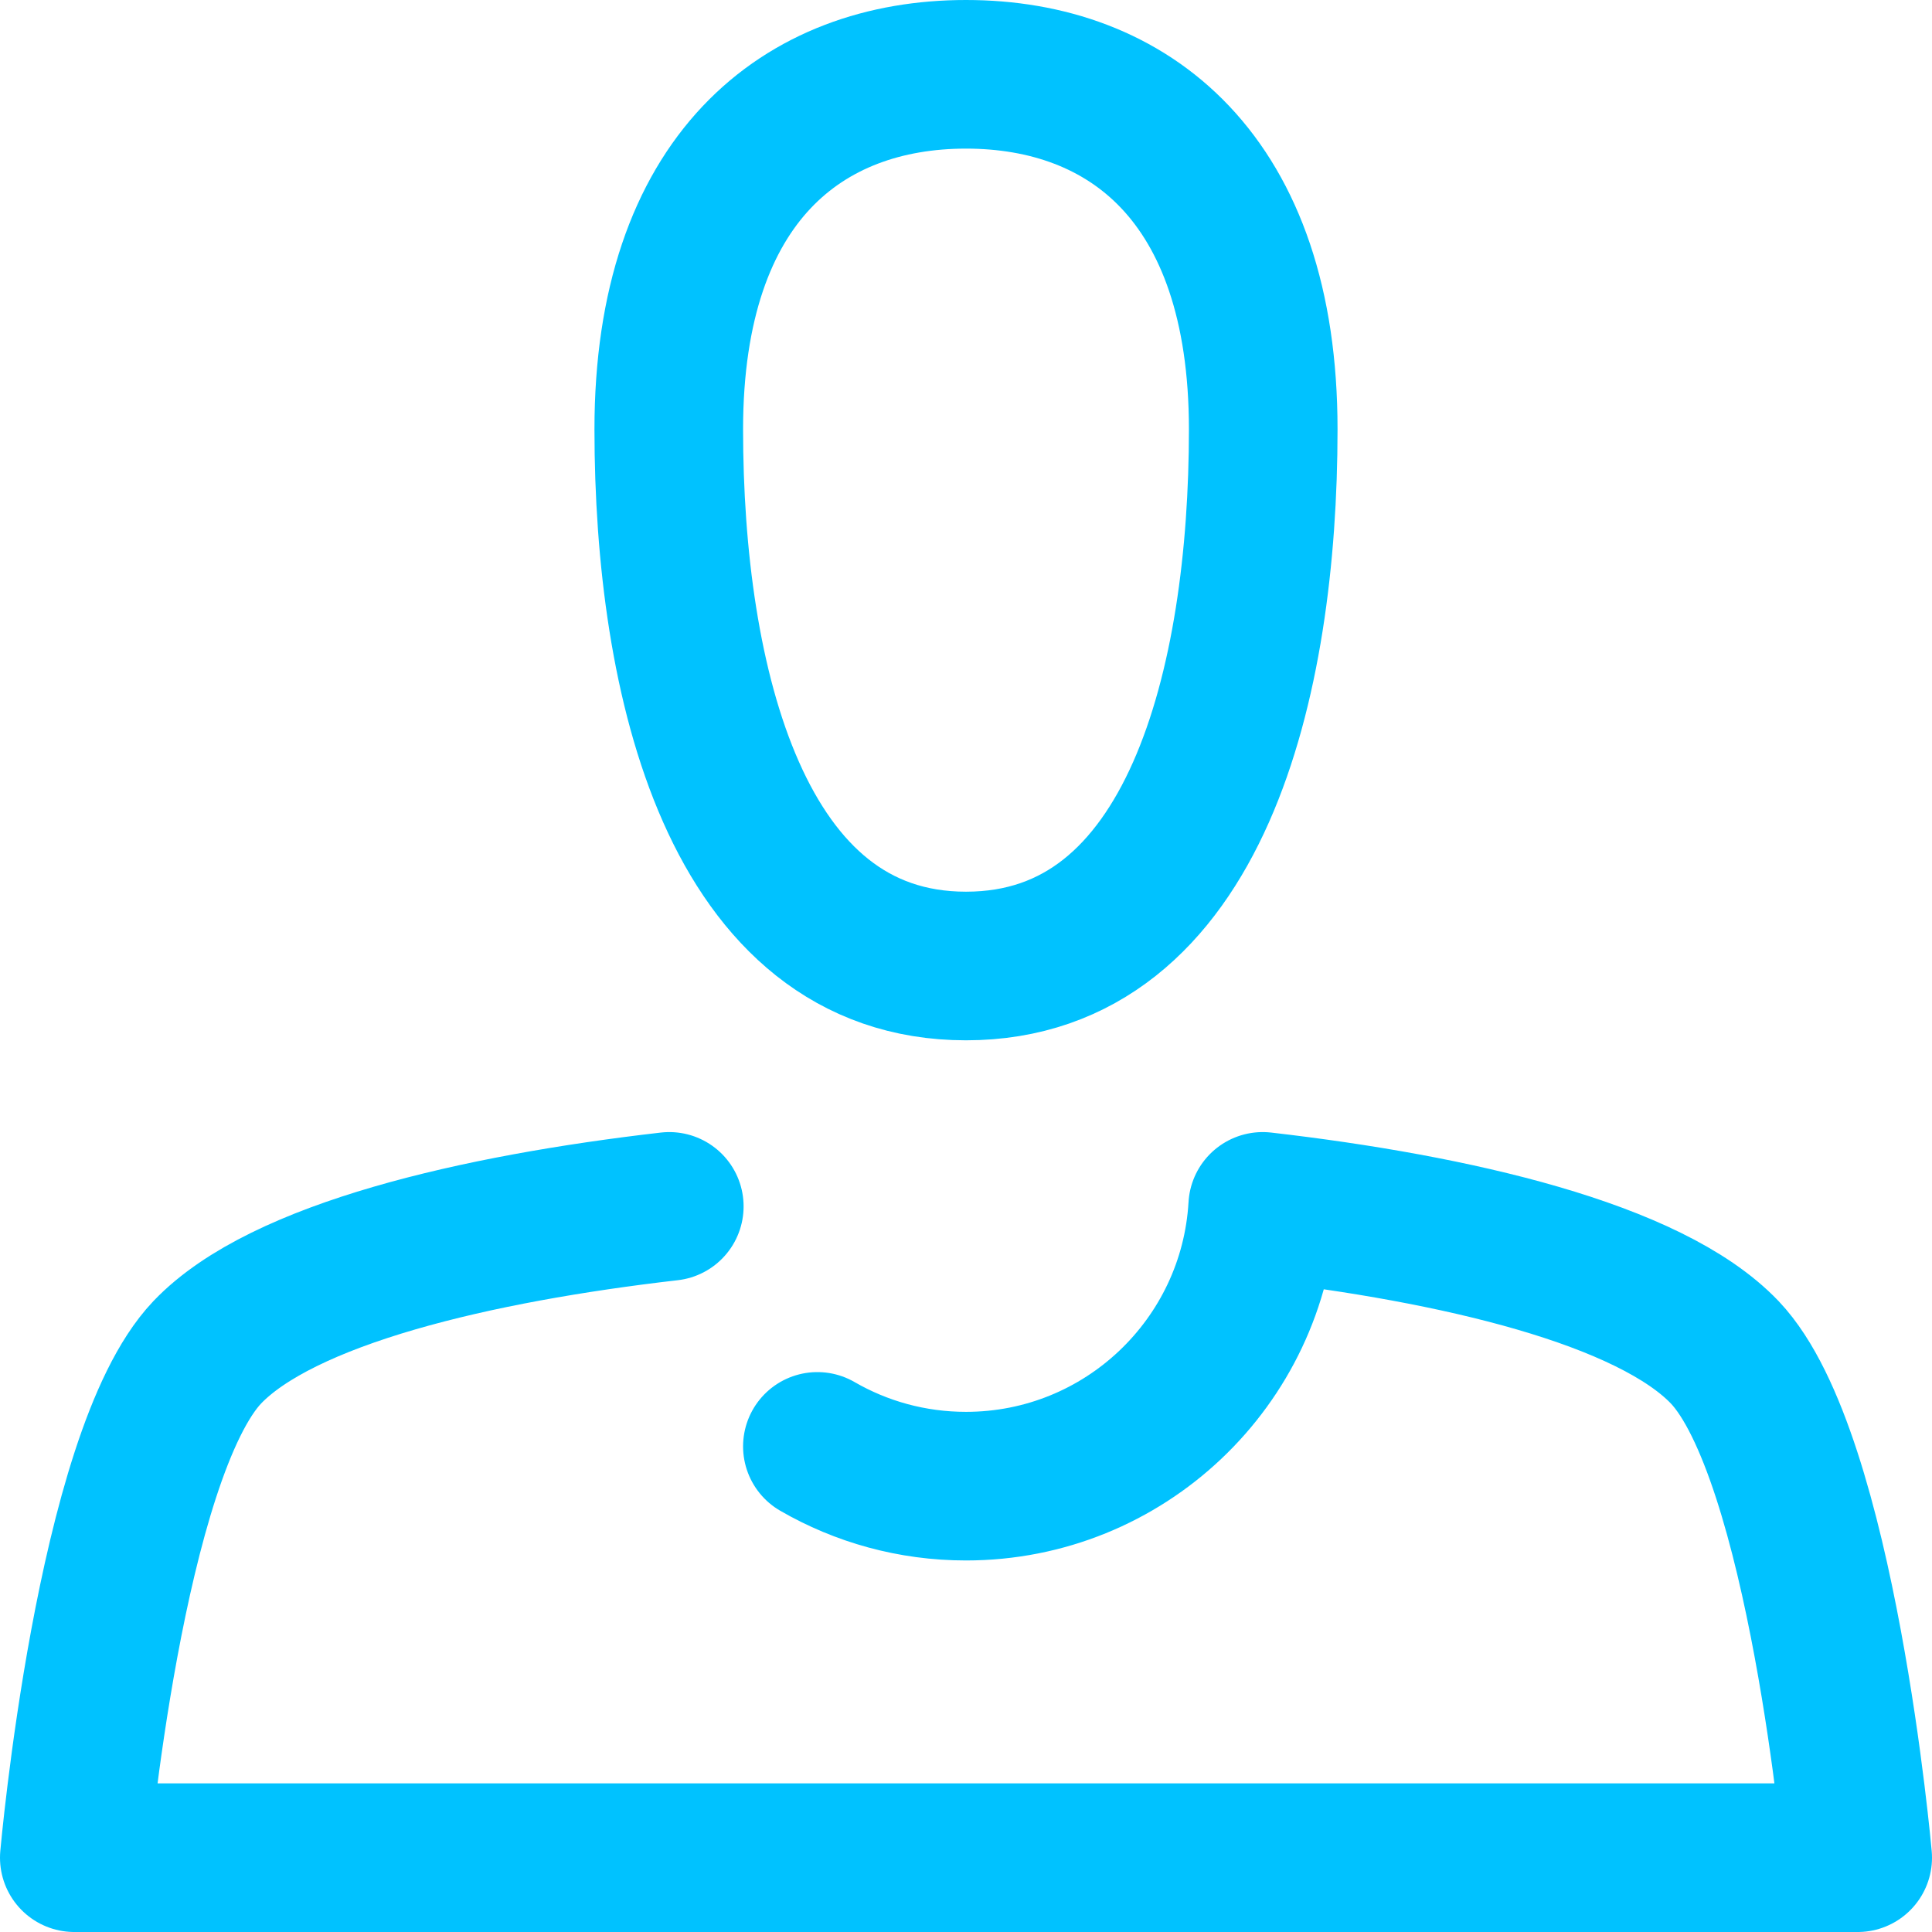
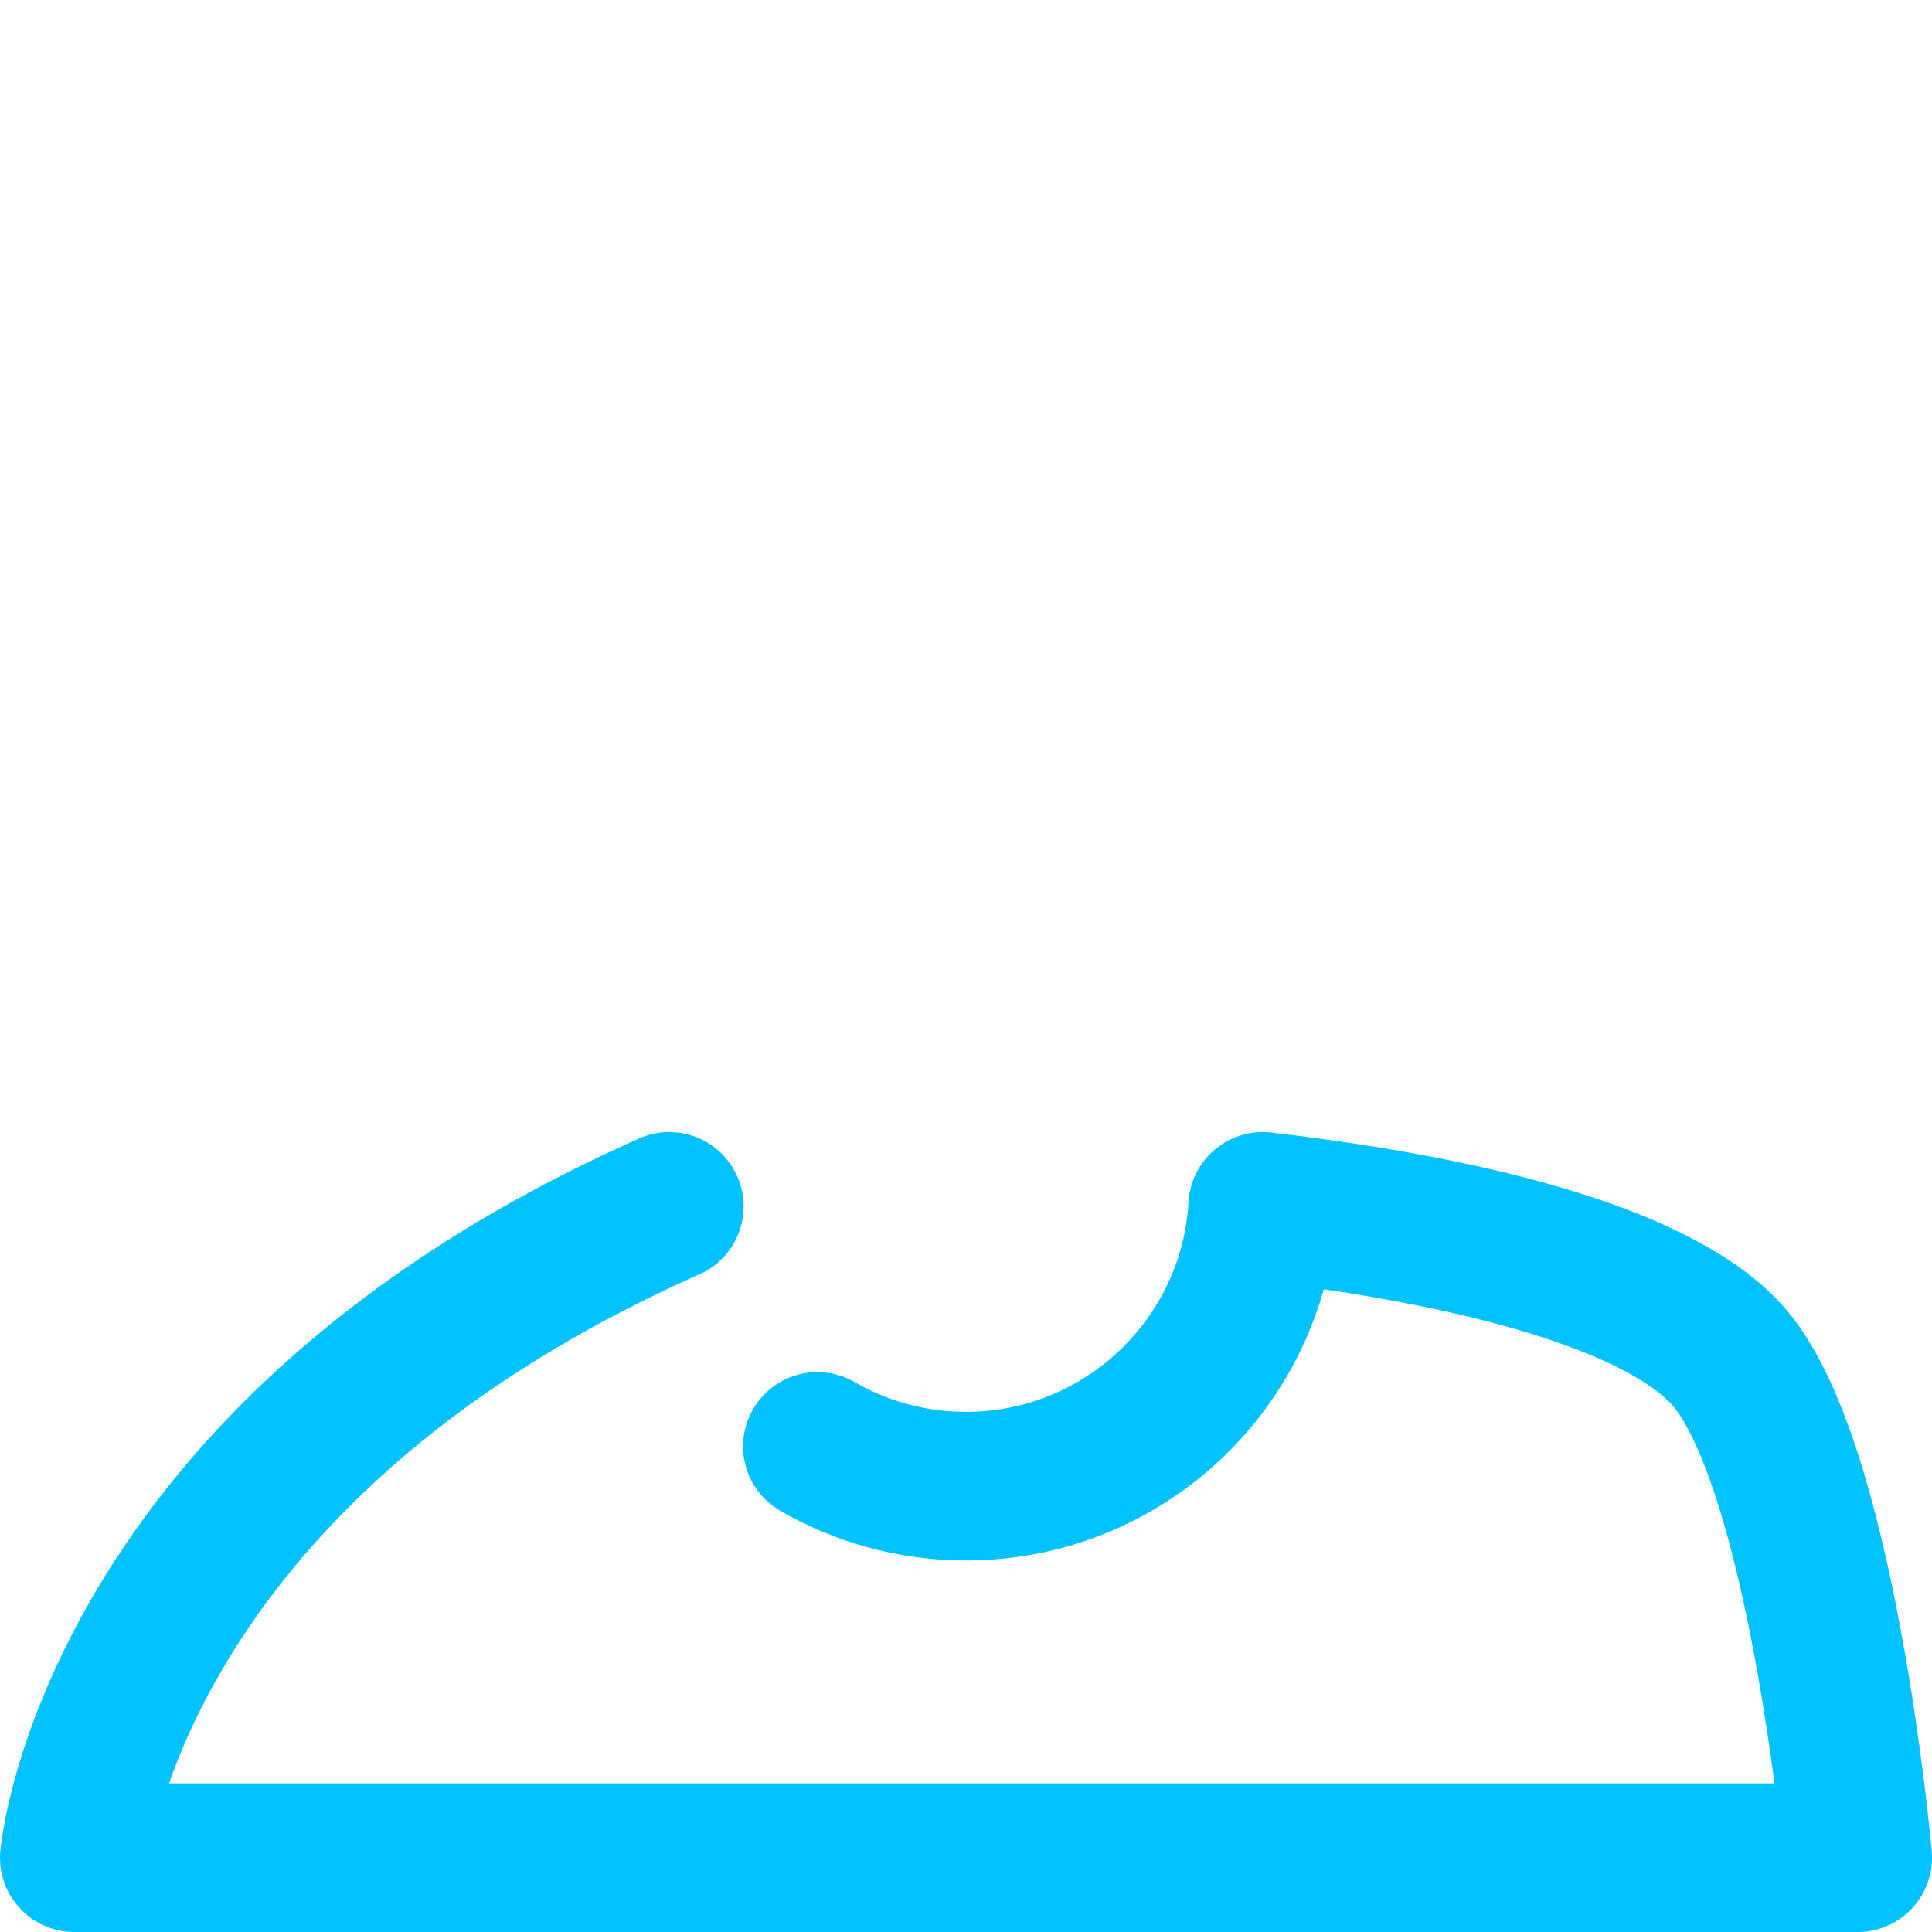
<svg xmlns="http://www.w3.org/2000/svg" width="26" height="26" viewBox="0 0 26 26" fill="none">
-   <path d="M9 5.778C9 2.385 10.82 1 13 1C15.18 1 17 2.385 17 5.778C17 9.171 16.1 13 13 13C9.9 13 9 9.16 9 5.778Z" stroke="#00C2FF" stroke-width="2" stroke-linecap="round" stroke-linejoin="round" />
-   <path d="M9.007 16.235C6.421 16.533 3.799 17.139 2.788 18.2C1.48 19.58 1 25 1 25H25C25 25 24.52 19.58 23.212 18.2C22.201 17.139 19.579 16.533 16.993 16.235C16.871 18.335 15.13 20 13 20C12.271 20 11.588 19.805 11 19.465" stroke="#00C2FF" stroke-width="2" stroke-linecap="round" stroke-linejoin="round" />
+   <path d="M9.007 16.235C1.48 19.58 1 25 1 25H25C25 25 24.52 19.58 23.212 18.2C22.201 17.139 19.579 16.533 16.993 16.235C16.871 18.335 15.13 20 13 20C12.271 20 11.588 19.805 11 19.465" stroke="#00C2FF" stroke-width="2" stroke-linecap="round" stroke-linejoin="round" />
</svg>